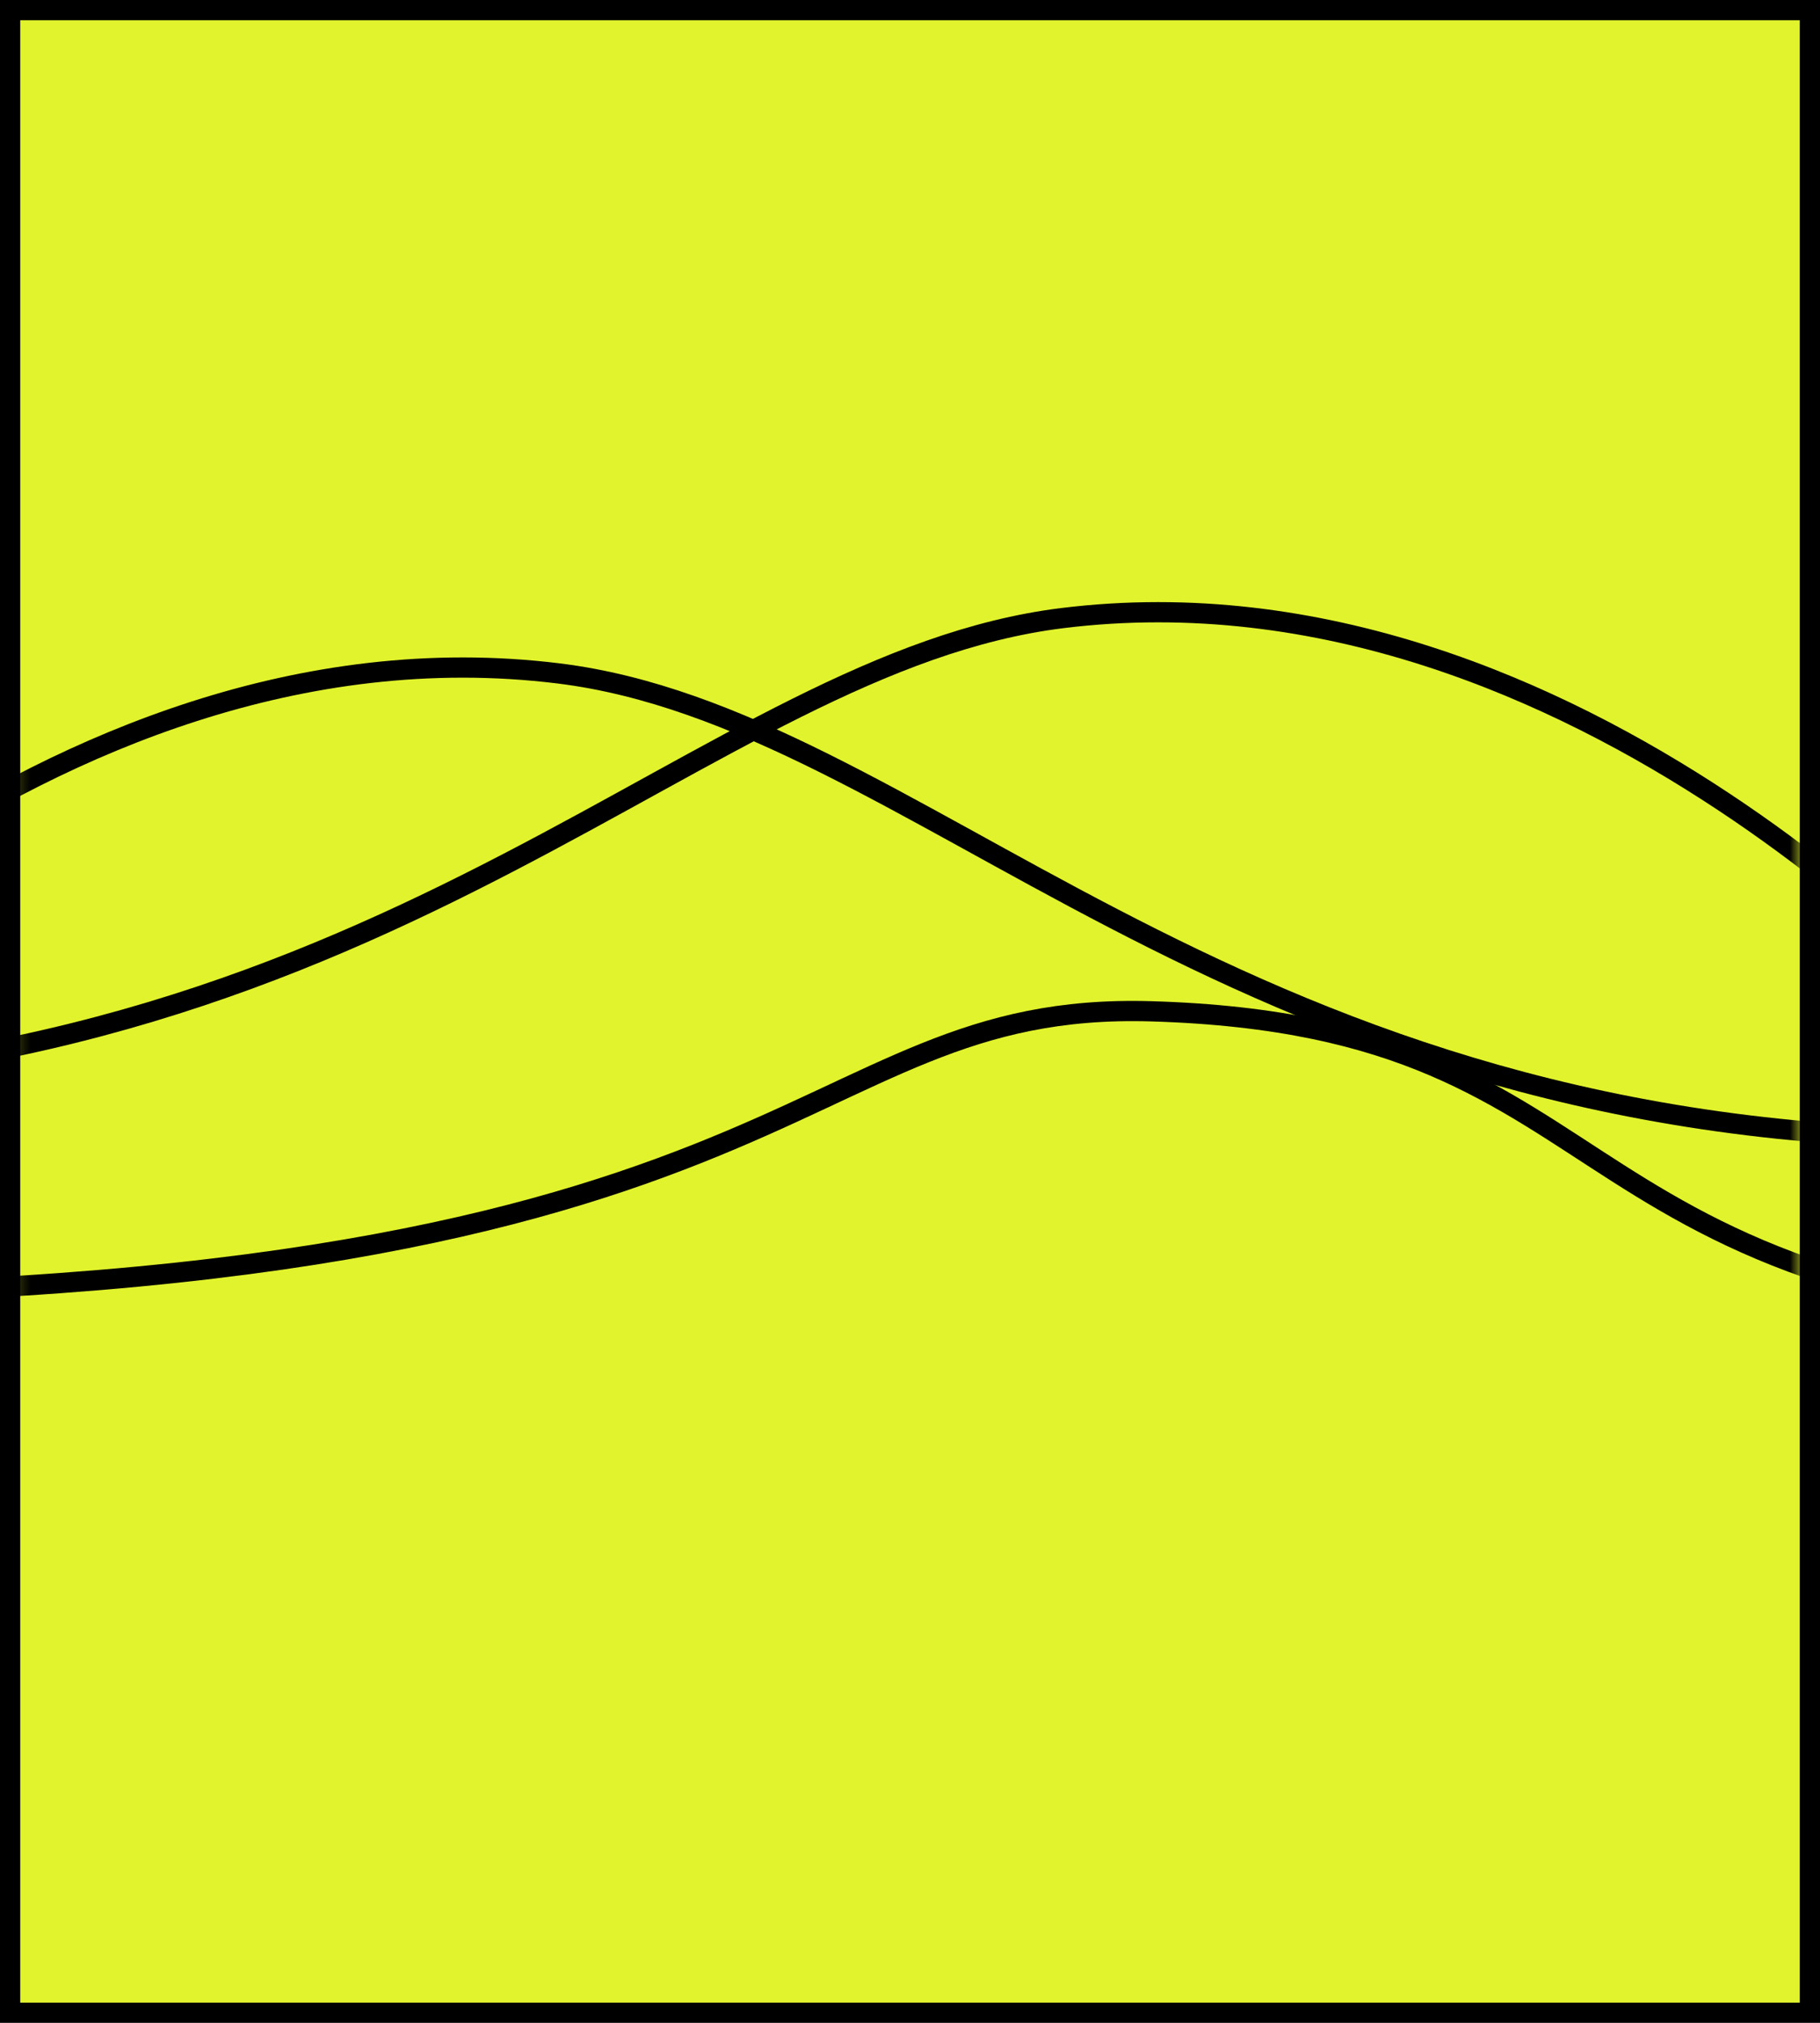
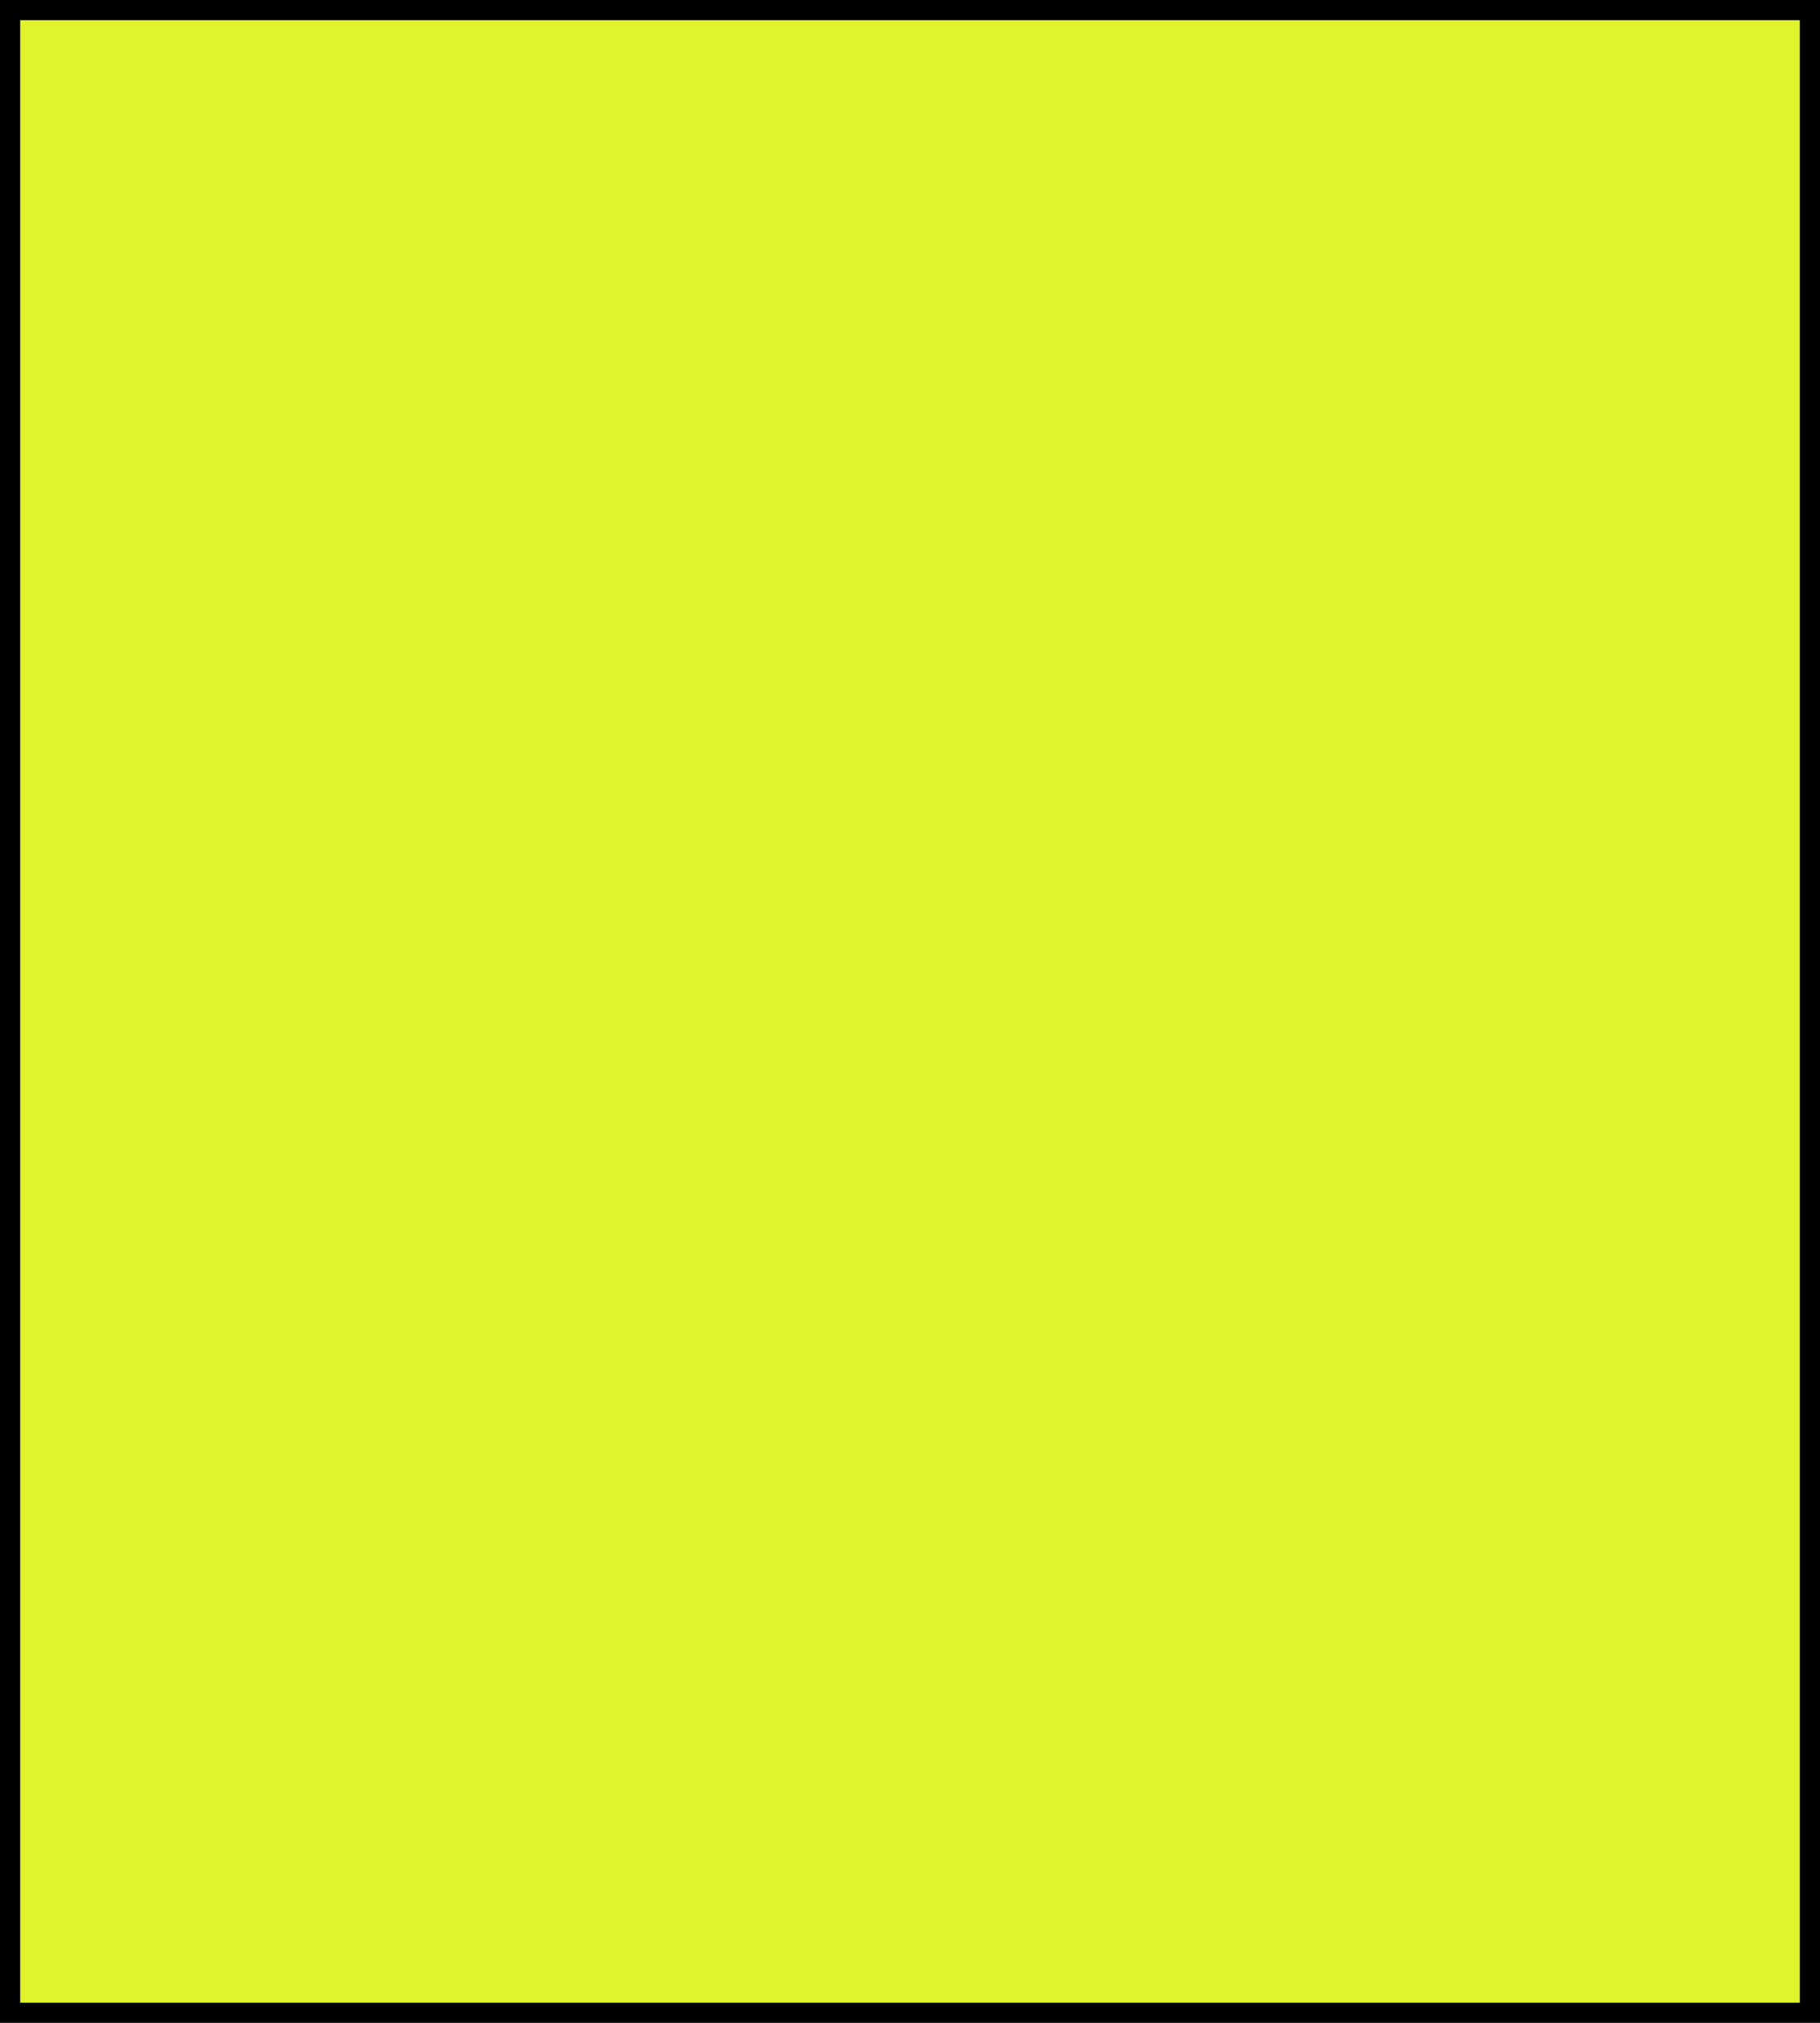
<svg xmlns="http://www.w3.org/2000/svg" width="90" height="100" viewBox="0 0 90 100" fill="none">
  <path d="M0.5 99.5V0.5H89.5V99.5H0.5Z" fill="#E1F32C" stroke="black" />
  <mask id="mask0_122_108" style="mask-type:luminance" maskUnits="userSpaceOnUse" x="0" y="1" width="89" height="98">
-     <path d="M89 1H0.306V99H89V1Z" fill="white" />
-   </mask>
+     </mask>
  <g mask="url(#mask0_122_108)">
    <path d="M-18.564 53.812C-18.564 53.812 2.022 30.127 27.631 33.292C45.335 35.48 60.272 55.727 95.957 56.274" stroke="black" stroke-miterlimit="10" />
    <path d="M98.722 51.077C98.722 51.077 78.135 27.391 52.527 30.557C34.822 32.746 19.885 52.99 -15.799 53.539" stroke="black" stroke-miterlimit="10" />
    <path d="M-18.564 64C40.356 64.692 38.696 49.448 56.953 49.995C81.863 50.741 75.486 65.317 111.166 65.863" stroke="black" stroke-miterlimit="10" />
  </g>
</svg>